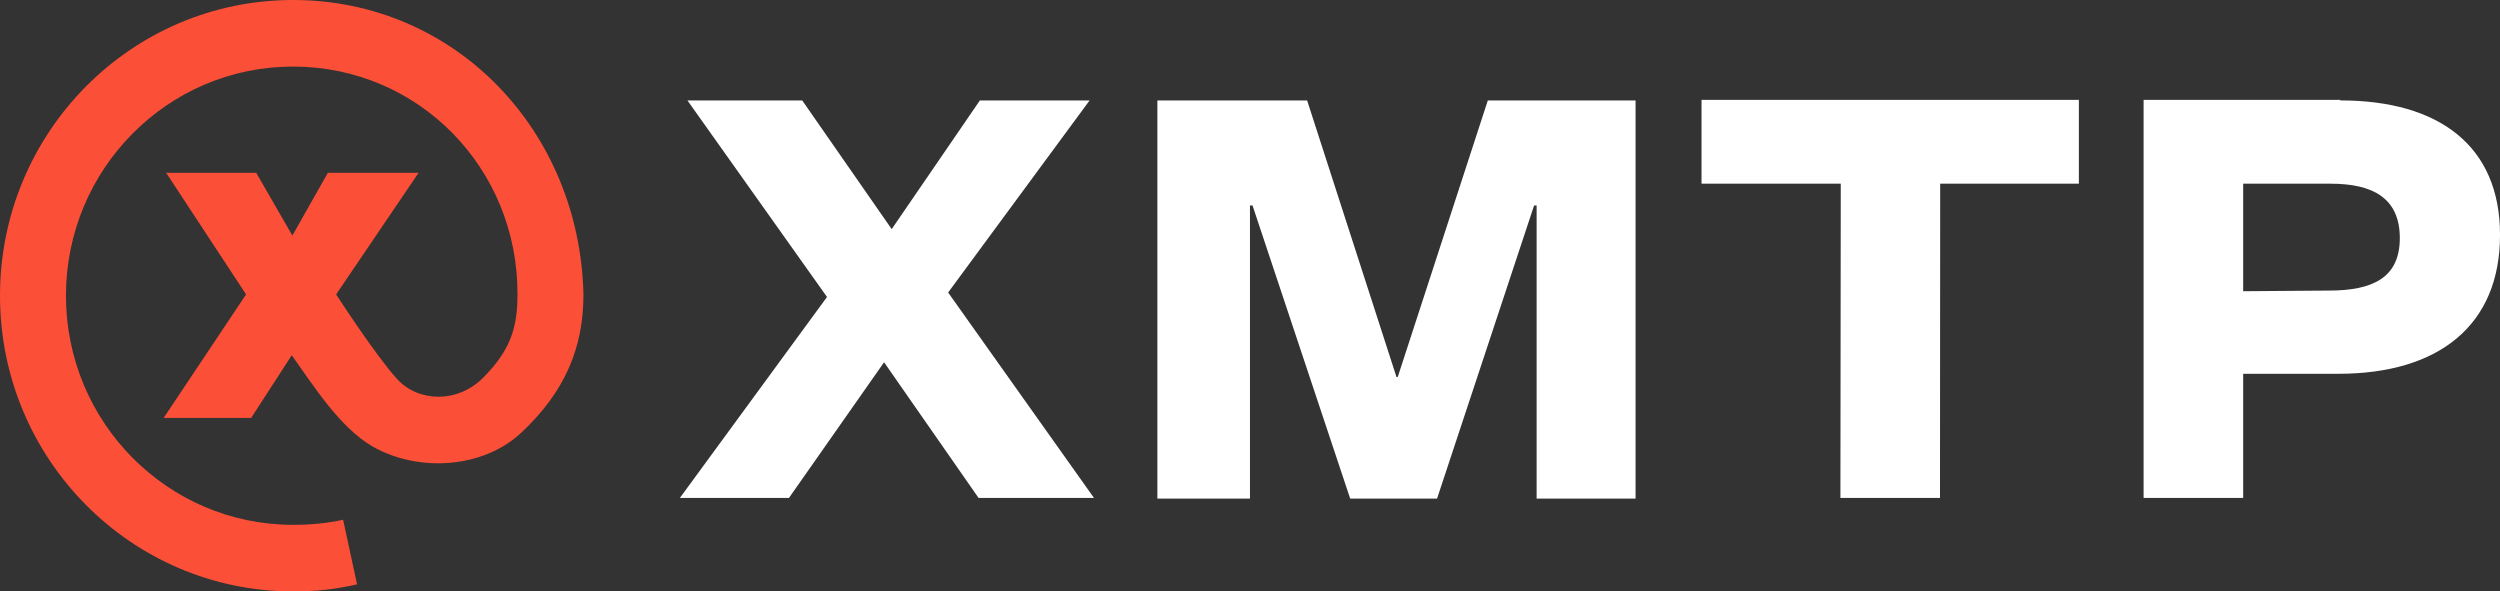
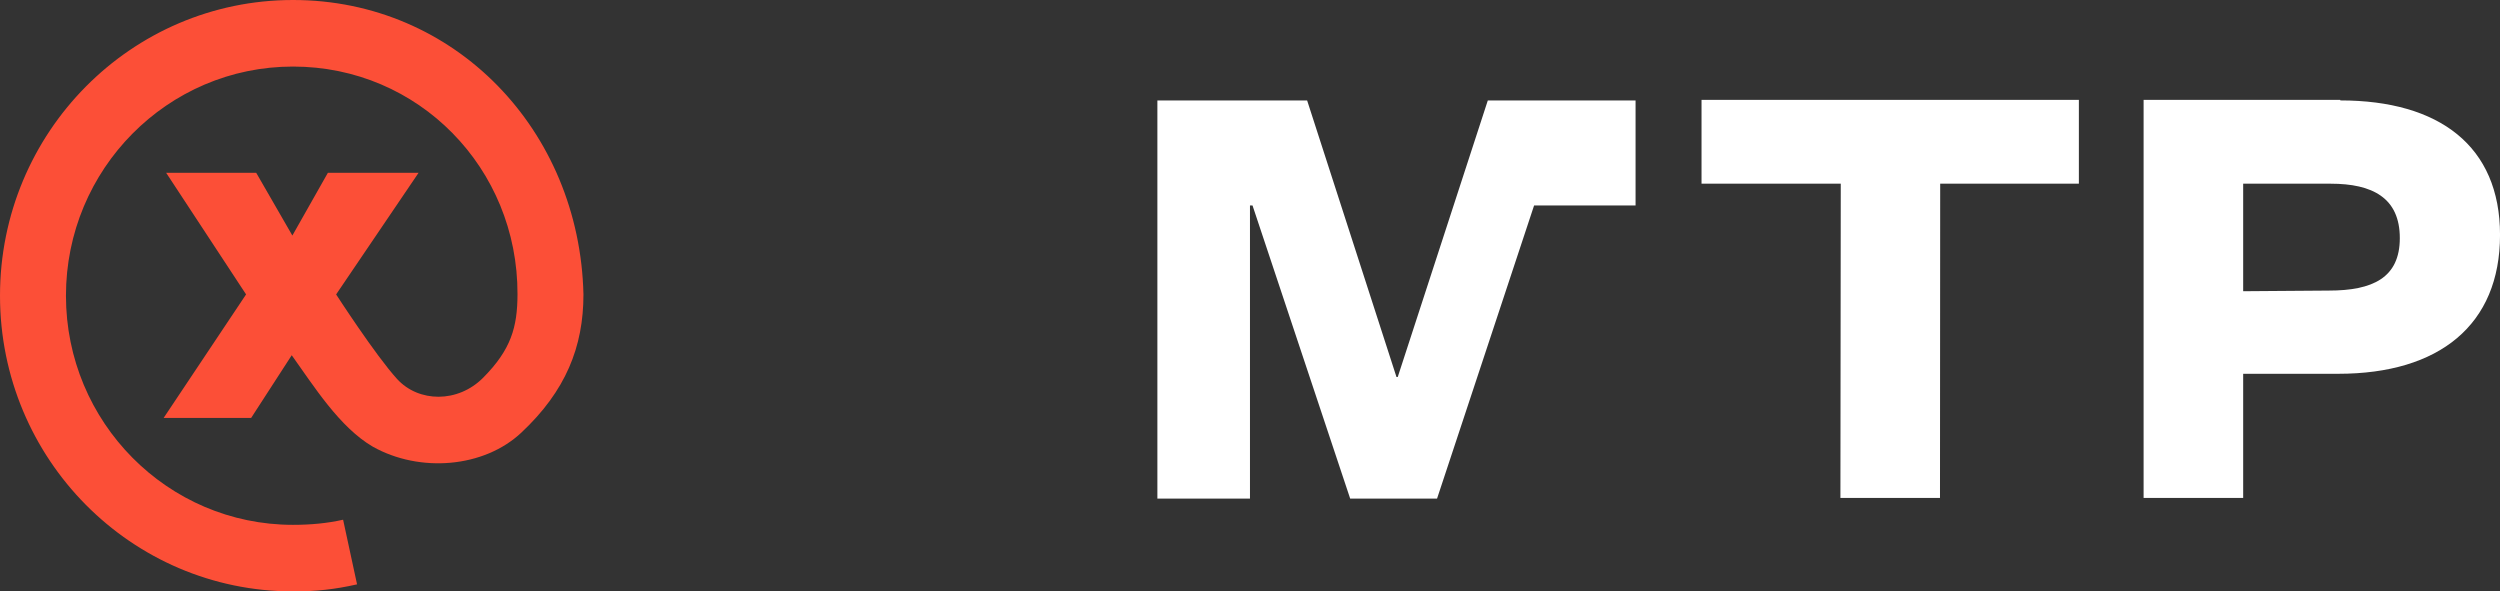
<svg xmlns="http://www.w3.org/2000/svg" width="186" height="44" viewBox="0 0 186 44" fill="none">
  <rect x="0" y="0" width="186" height="44" fill="#333333" stroke="none" />
  <g clip-path="url(#clip0_299_806)">
-     <path d="M70.541 21.762L81.063 7.476H72.9L66.342 17.047L59.688 7.476H51.148L61.529 22.095L50.582 37.047H58.698L65.775 26.952L72.806 37.047H81.393L70.541 21.762Z" fill="white" />
-     <path d="M103.992 28.048H103.898L97.251 7.476H86.109V37.095H92.998V15.286H93.187L100.453 37.095H106.917L114.137 15.286H114.325V37.095H121.686V7.476H110.692L103.992 28.048Z" fill="white" />
+     <path d="M103.992 28.048H103.898L97.251 7.476H86.109V37.095H92.998V15.286H93.187L100.453 37.095H106.917L114.137 15.286H114.325H121.686V7.476H110.692L103.992 28.048Z" fill="white" />
    <path d="M126.594 7.429V13.667H136.953L136.927 37.048H144.335L144.35 13.667H154.668V7.429H126.594Z" fill="white" />
    <path d="M174.111 7.429H159.484V37.048H166.892V27.81H173.97C181.487 27.81 186.002 24.171 186.002 17.476C186.002 10.863 181.478 7.471 174.122 7.471L174.111 7.429ZM166.892 21.667V13.667H173.404C176.5 13.667 178.546 14.712 178.546 17.714C178.546 20.676 176.519 21.619 173.262 21.619L166.892 21.667Z" fill="white" />
    <path d="M0 22C0 9.85 9.76 0 21.799 0C33.831 0 43.126 9.667 43.409 21.905C43.409 25.809 42.088 29.095 38.785 32.19C35.994 34.806 31.236 35.19 27.745 33.238C25.253 31.787 23.332 28.698 21.705 26.429L18.685 31.095H12.174L18.308 21.904L12.362 12.857H19.062L21.752 17.524L24.394 12.857H31.142L25.008 21.905C25.008 21.905 27.933 26.429 29.537 28.191C31.142 29.953 34.067 30 35.954 28.095C38.029 26.001 38.494 24.333 38.502 21.905C38.535 12.504 31.136 4.952 21.799 4.952C12.47 4.952 4.907 12.585 4.907 22C4.907 31.415 12.47 39.048 21.799 39.048C23.09 39.048 24.326 38.938 25.527 38.667L26.565 43.476C24.857 43.863 23.477 44 21.799 44C9.76 44 0 34.15 0 22Z" fill="#FC4F37" />
  </g>
  <defs>
    <clipPath id="clip0_299_806">
      <rect width="186" height="44" fill="white" />
    </clipPath>
  </defs>
</svg>